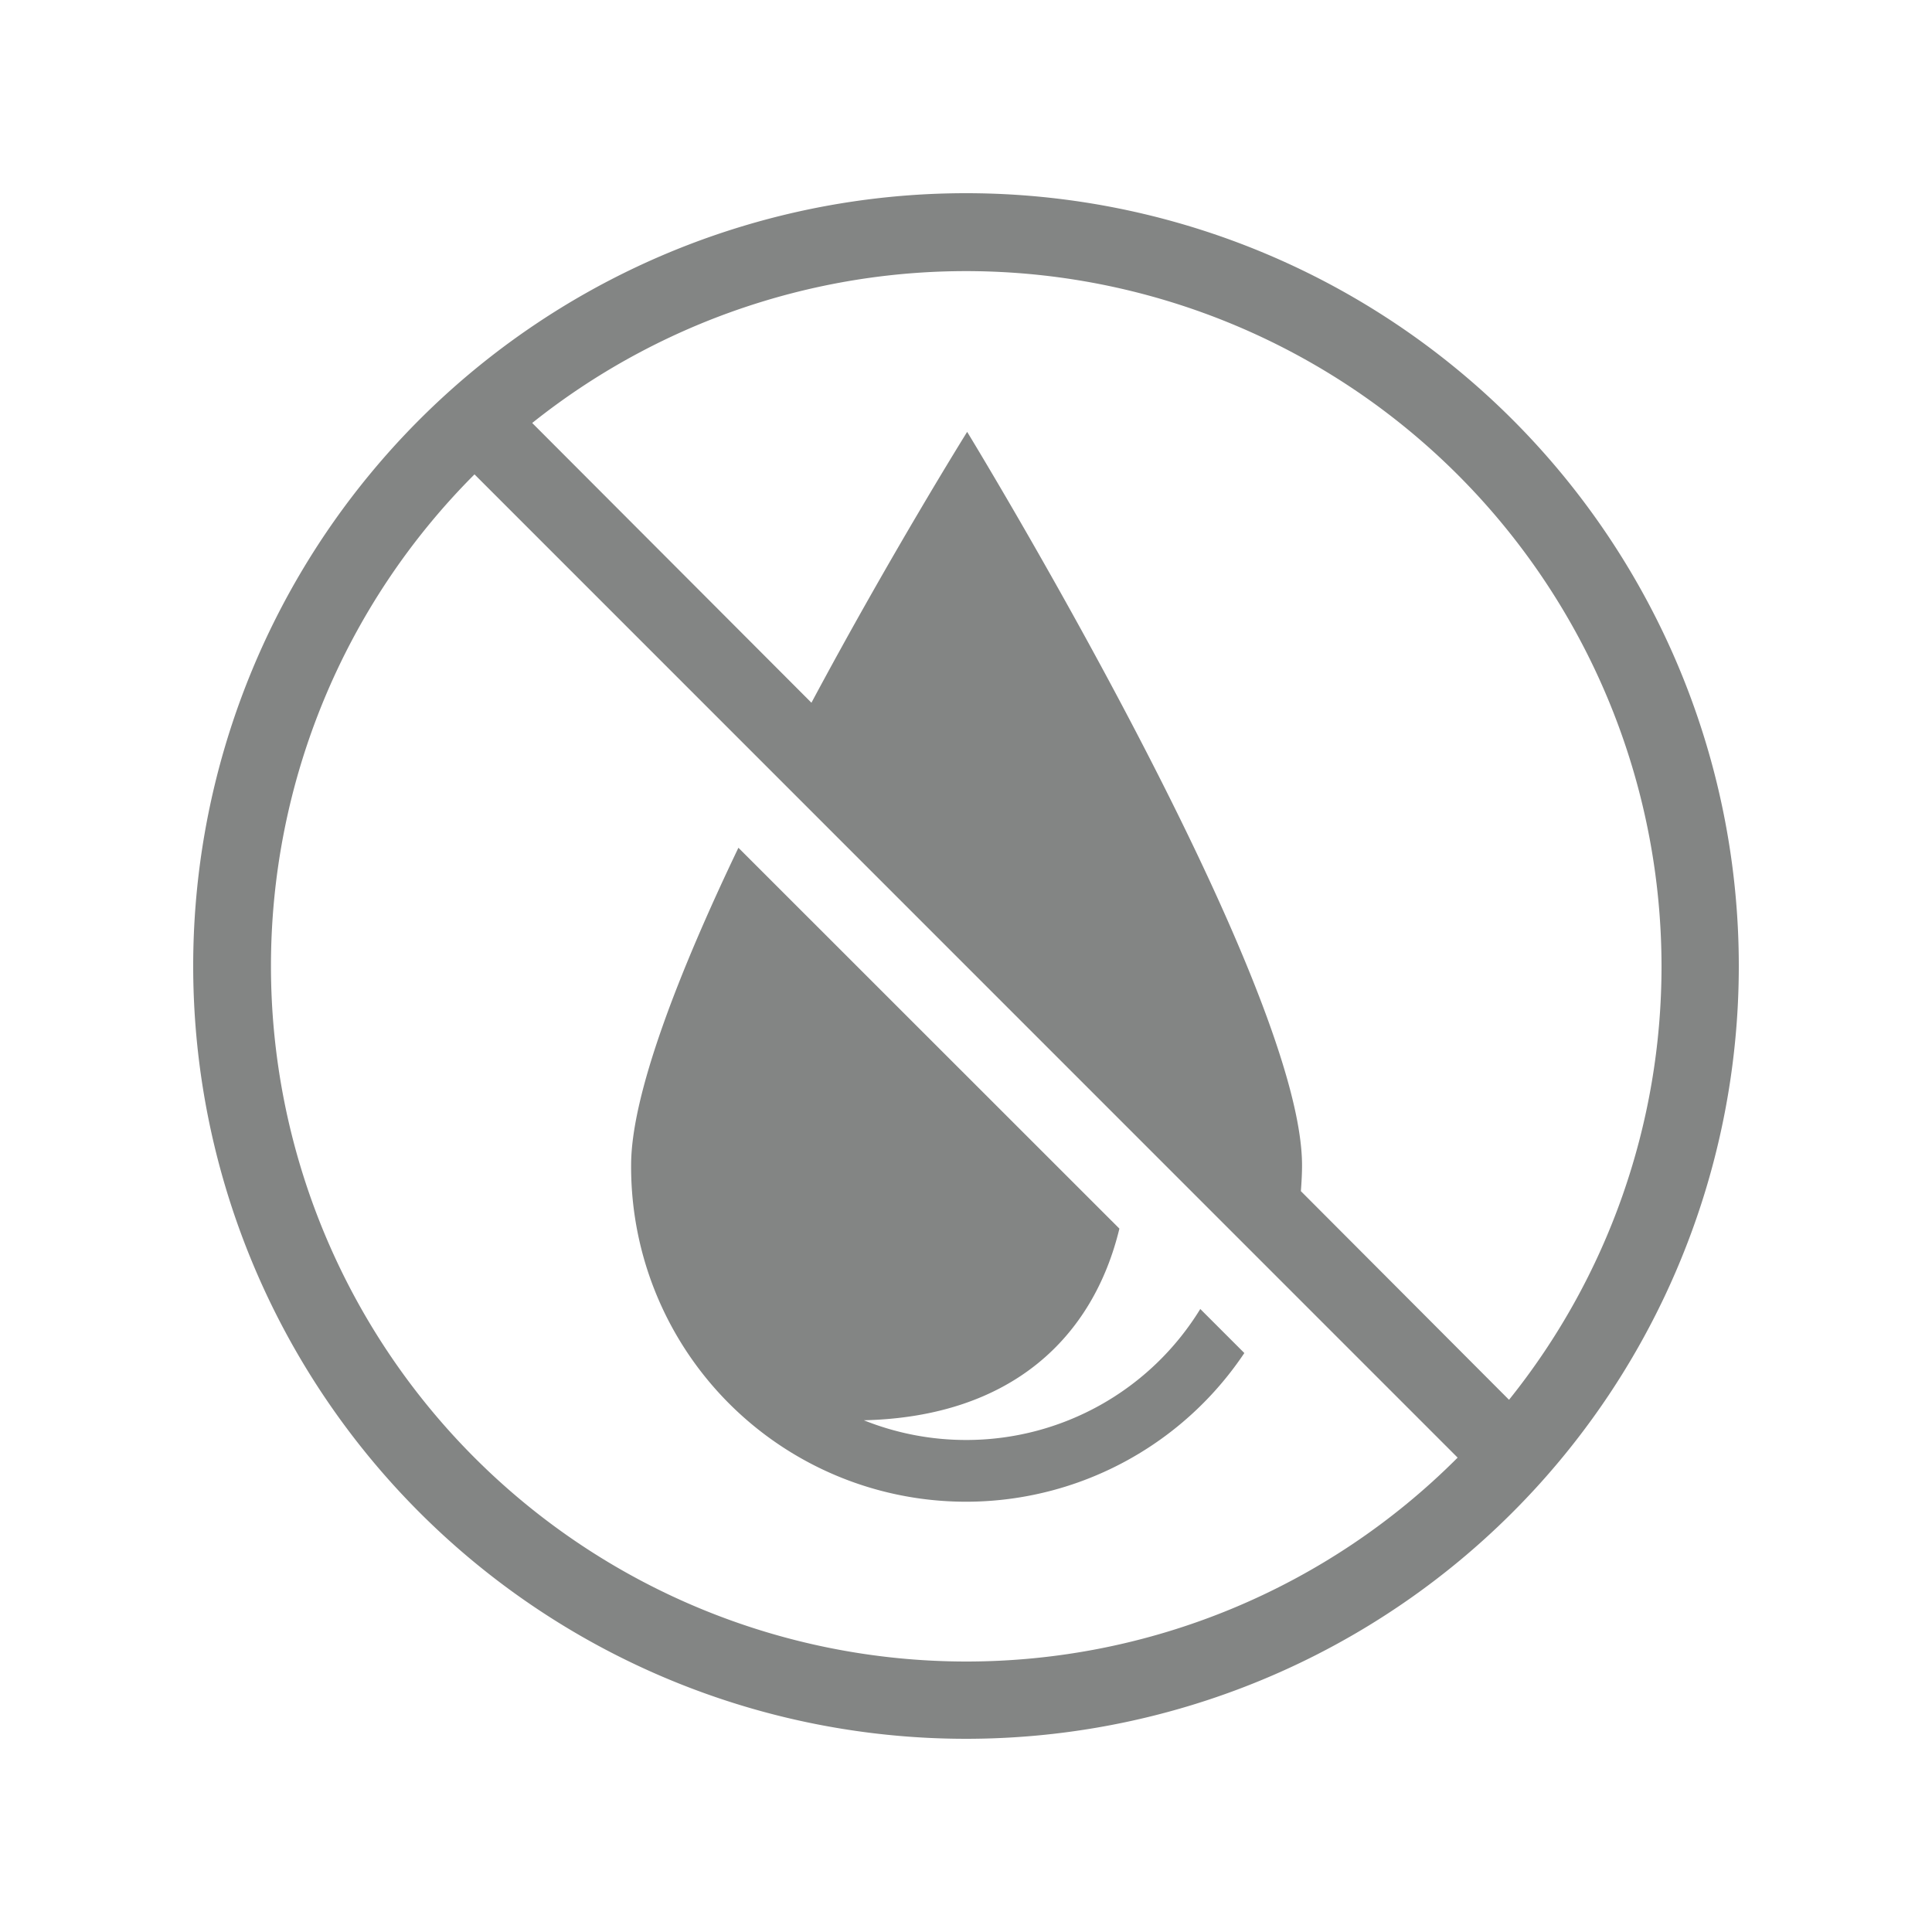
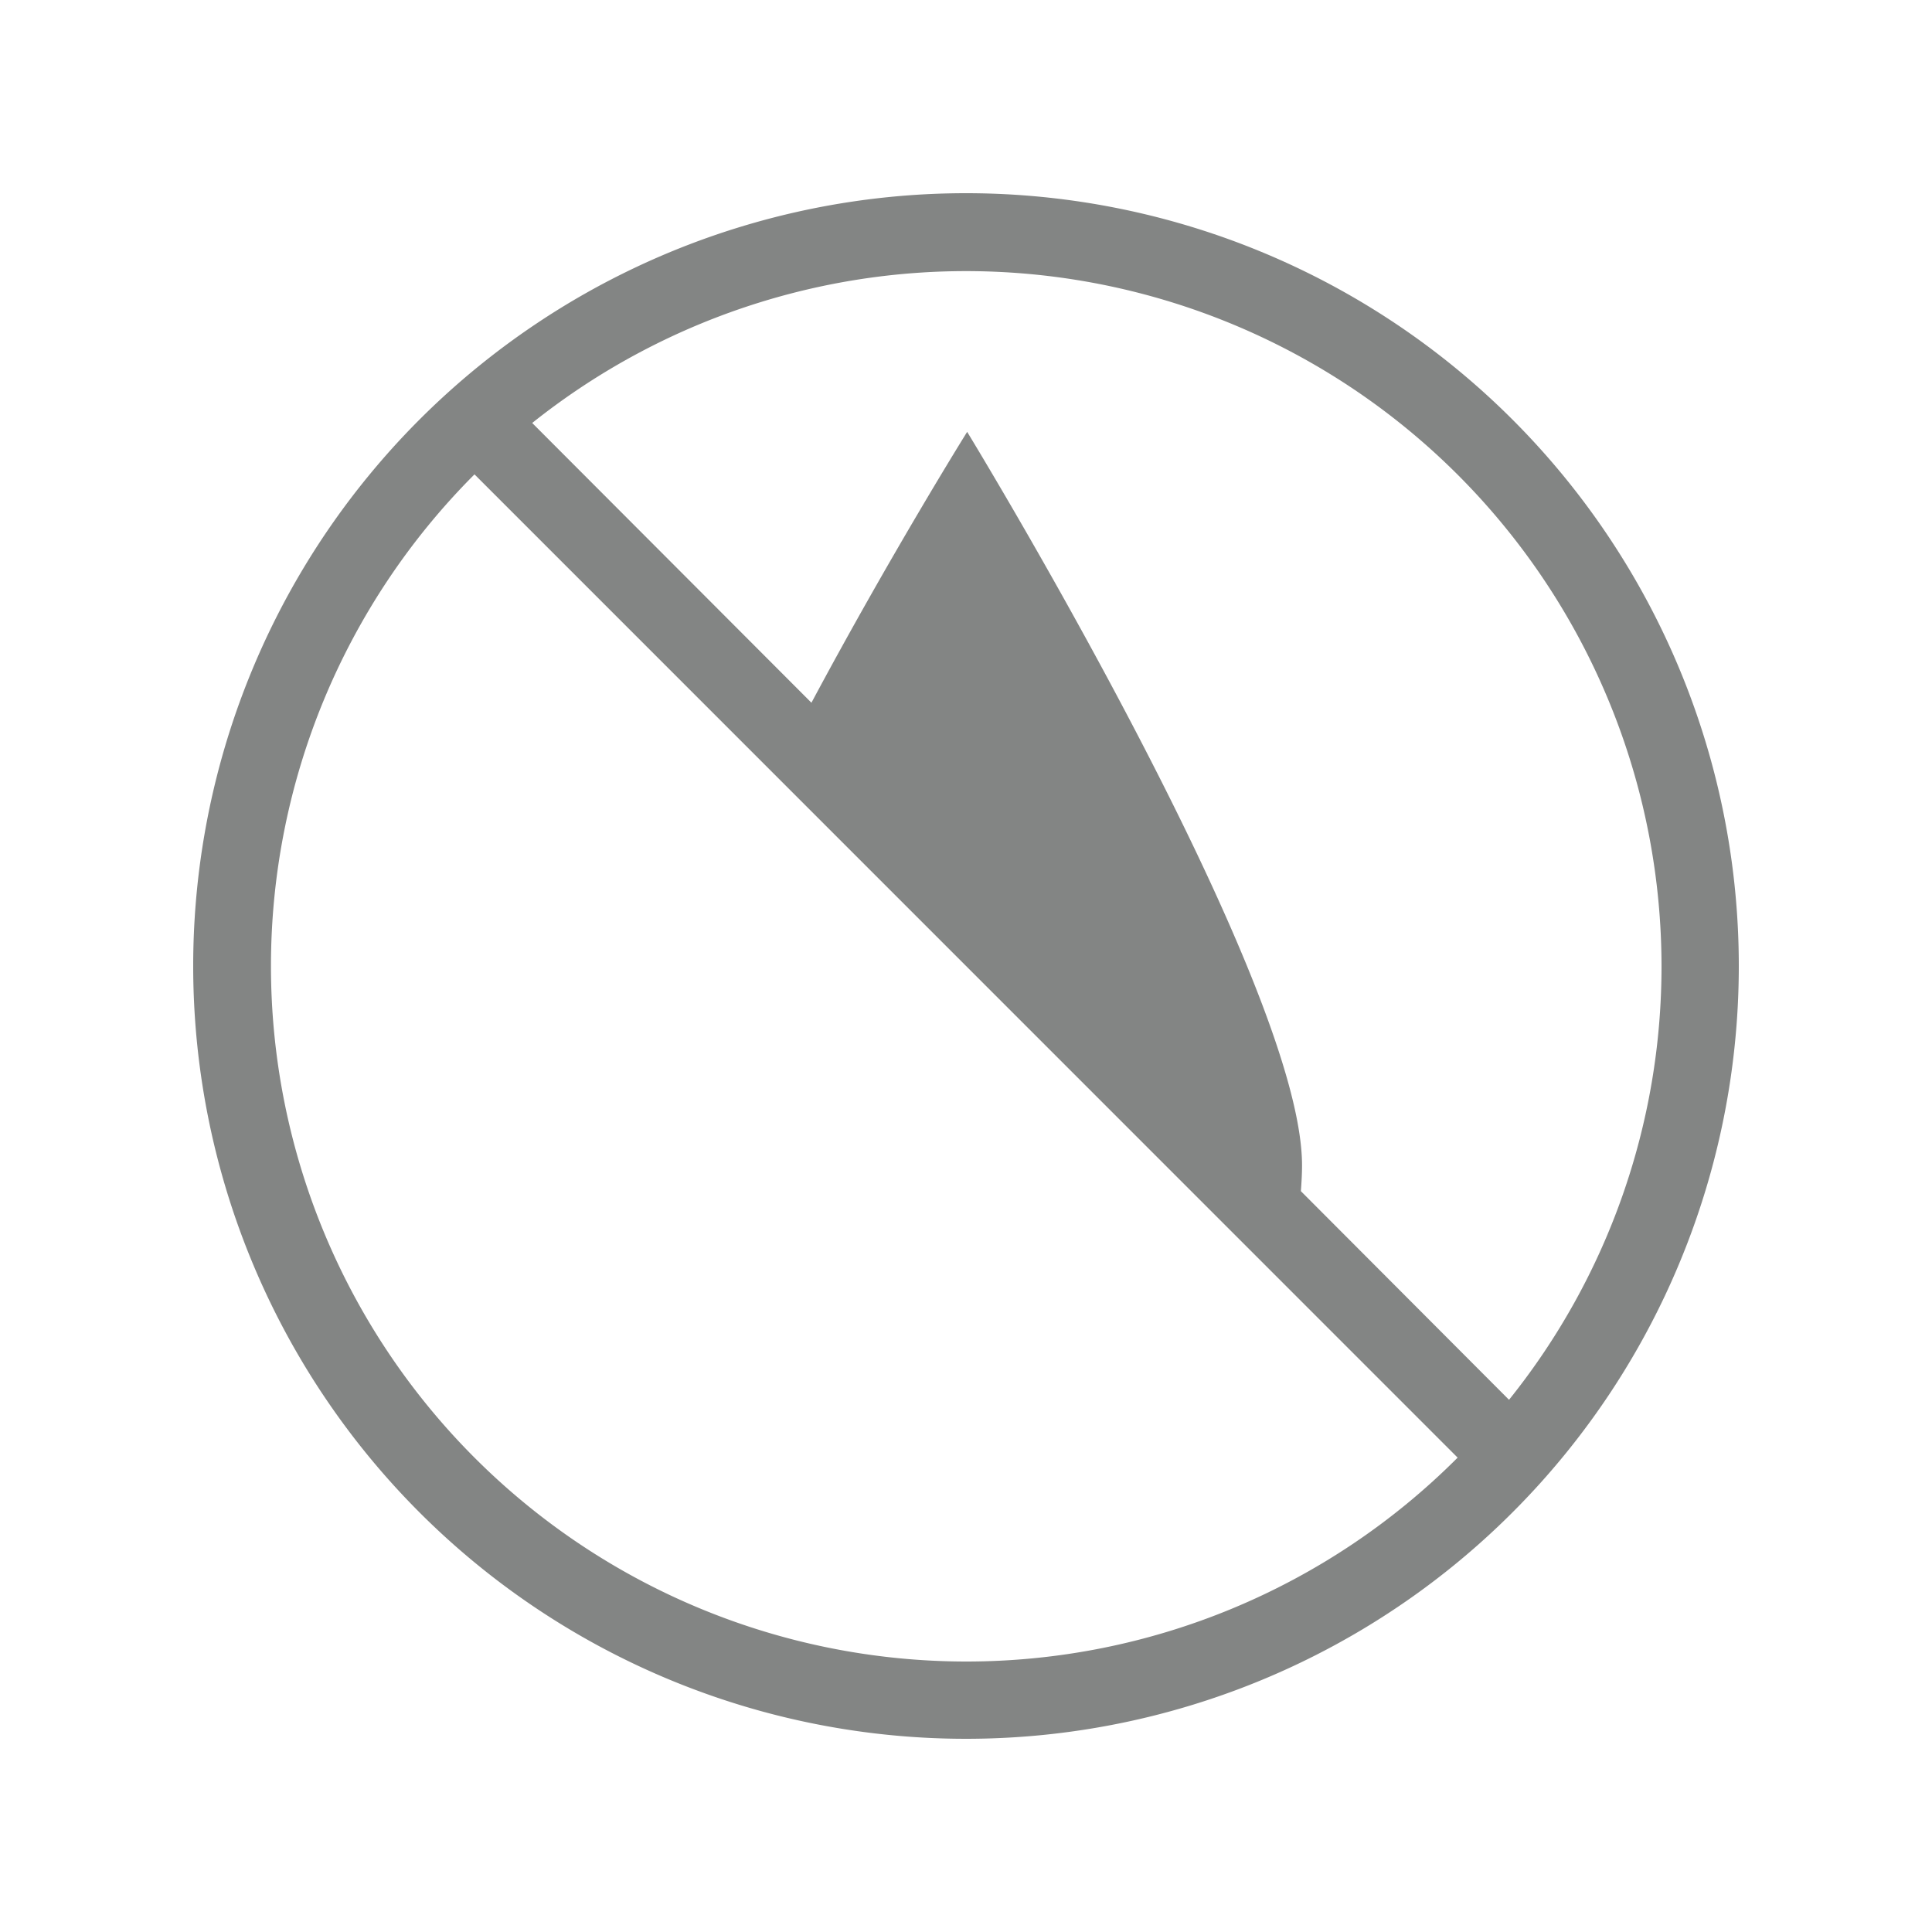
<svg xmlns="http://www.w3.org/2000/svg" id="art" viewBox="0 0 150 150">
  <defs>
    <style>.cls-1{fill:#838584;}</style>
  </defs>
-   <path class="cls-1" d="M75,111.8a21.33,21.33,0,0,1-7.93-1.53c11.47-.27,17.8-6.45,19.84-14.88L57.33,65.82C52.69,75.51,49,85,49,90.45a26,26,0,0,0,47.61,14.6l-3.42-3.42A21.31,21.31,0,0,1,75,111.8Z" />
  <path class="cls-1" d="M75,15a60,60,0,1,0,60,60A60,60,0,0,0,75,15Zm54,60a53.71,53.71,0,0,1-11.84,33.68L101,92.48c.05-.67.09-1.35.09-2,0-14.38-26-56.95-26-56.95S69.18,43,63,54.56L41.32,32.84A54,54,0,0,1,129,75ZM75,129A54,54,0,0,1,36.84,36.83l76.33,76.34A53.87,53.87,0,0,1,75,129Z" />
</svg>